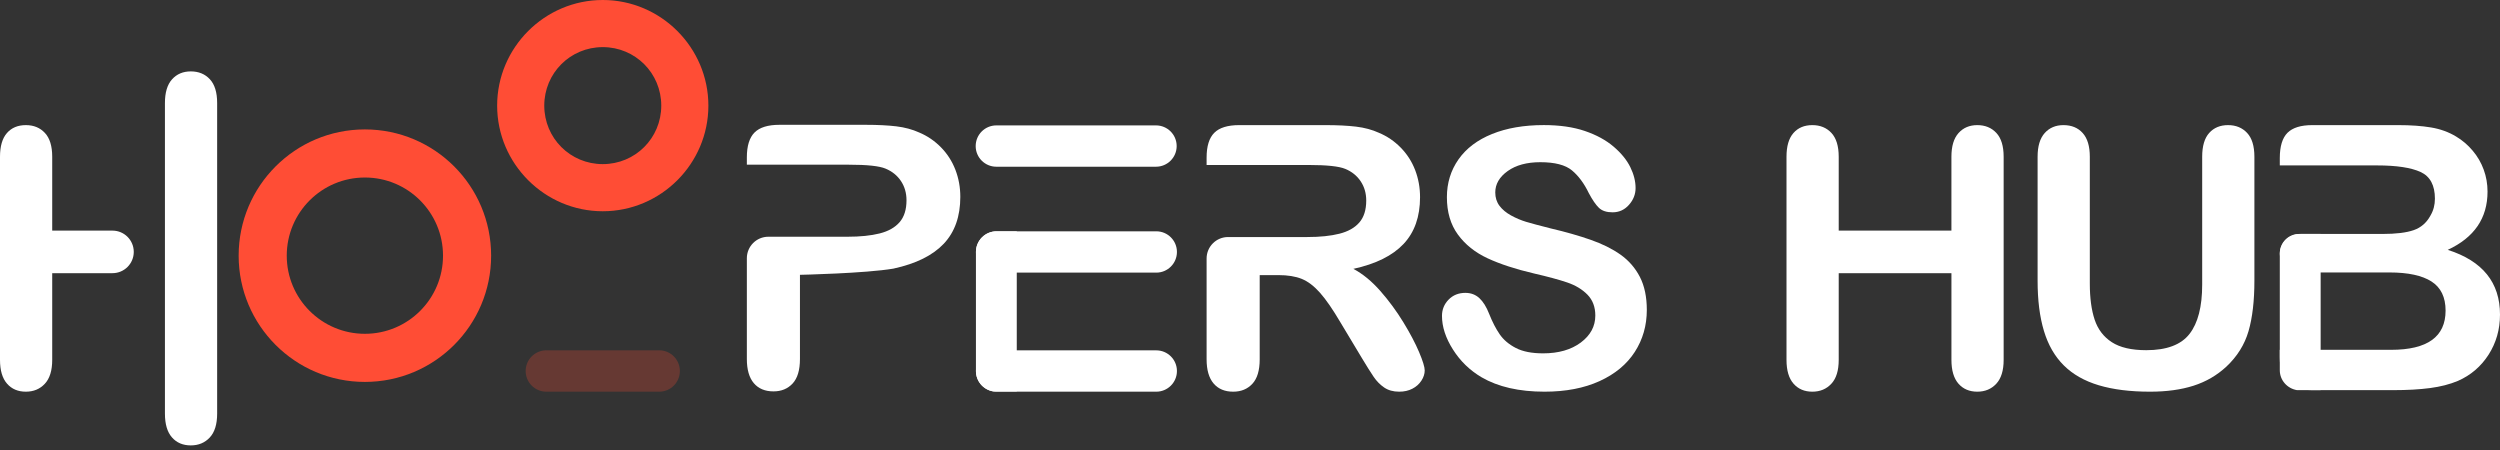
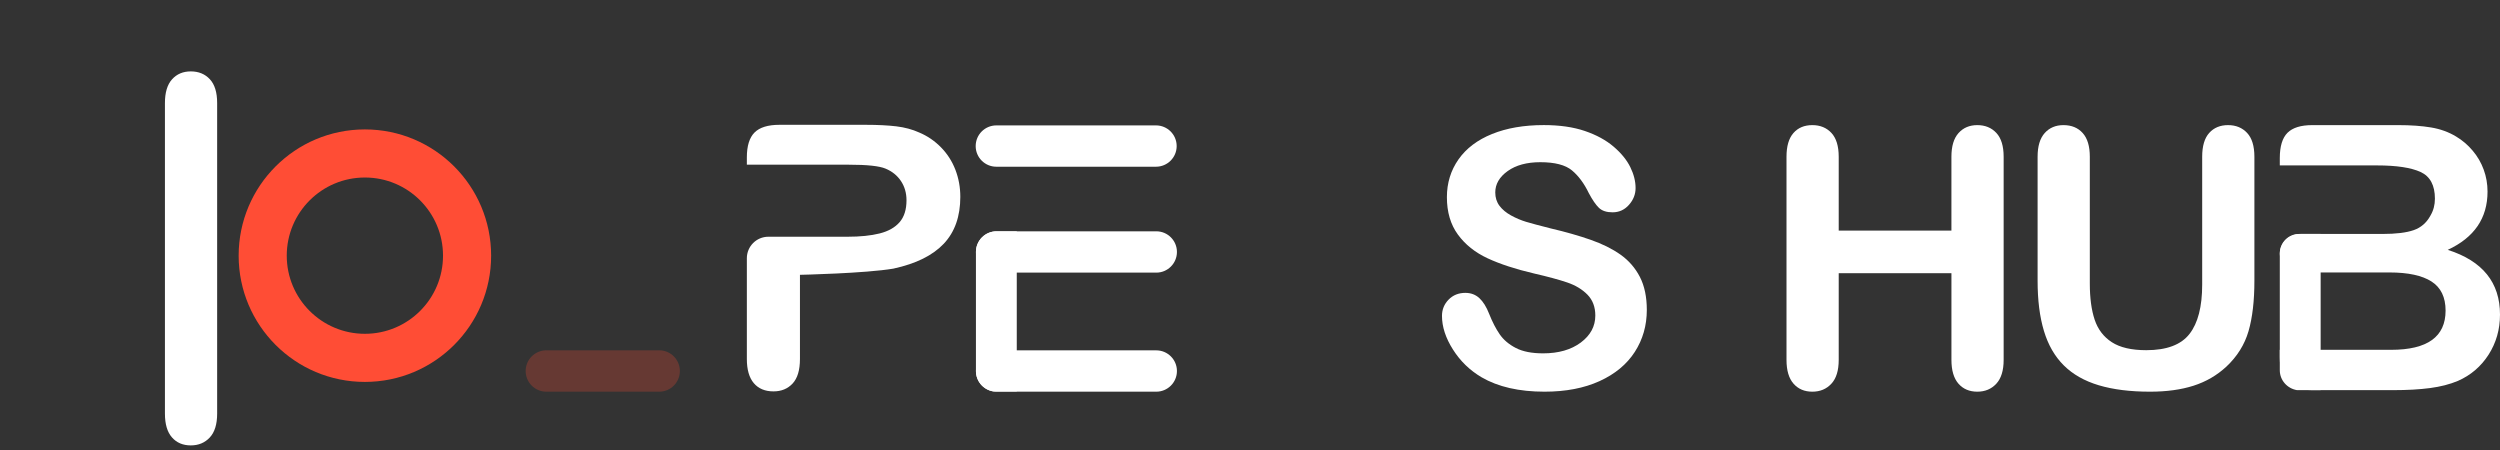
<svg xmlns="http://www.w3.org/2000/svg" width="150" height="27" viewBox="0 0 150 27" fill="none">
  <rect x="0" y="0" width="150" height="27" fill="#333333" stroke="none" />
  <path d="M98.809 18.595C98.809 19.53 98.568 20.371 98.087 21.116C97.605 21.862 96.9 22.445 95.972 22.868C95.043 23.29 93.942 23.501 92.67 23.501C91.144 23.501 89.885 23.213 88.893 22.636C88.19 22.221 87.618 21.667 87.179 20.974C86.739 20.282 86.519 19.608 86.519 18.954C86.519 18.574 86.652 18.248 86.915 17.978C87.179 17.707 87.515 17.572 87.923 17.572C88.254 17.572 88.533 17.677 88.762 17.888C88.99 18.099 89.185 18.412 89.347 18.827C89.543 19.32 89.756 19.731 89.985 20.062C90.213 20.392 90.536 20.665 90.95 20.879C91.365 21.094 91.91 21.201 92.585 21.201C93.514 21.201 94.268 20.984 94.848 20.552C95.428 20.119 95.719 19.579 95.719 18.932C95.719 18.419 95.562 18.002 95.249 17.682C94.936 17.363 94.532 17.118 94.036 16.949C93.54 16.78 92.877 16.601 92.047 16.41C90.936 16.15 90.006 15.846 89.257 15.498C88.508 15.15 87.913 14.675 87.474 14.074C87.034 13.472 86.814 12.725 86.814 11.832C86.814 10.981 87.046 10.225 87.51 9.563C87.975 8.902 88.646 8.394 89.525 8.039C90.405 7.683 91.439 7.505 92.627 7.505C93.577 7.505 94.398 7.623 95.091 7.859C95.784 8.095 96.358 8.407 96.816 8.798C97.273 9.188 97.607 9.598 97.818 10.027C98.029 10.457 98.135 10.875 98.135 11.282C98.135 11.656 98.003 11.991 97.739 12.29C97.475 12.589 97.146 12.739 96.752 12.739C96.394 12.739 96.121 12.649 95.935 12.47C95.749 12.291 95.546 11.997 95.329 11.589C95.047 11.005 94.71 10.55 94.316 10.223C93.922 9.896 93.289 9.732 92.417 9.732C91.608 9.732 90.955 9.91 90.46 10.264C89.964 10.62 89.716 11.047 89.716 11.546C89.716 11.855 89.8 12.123 89.969 12.348C90.138 12.573 90.37 12.766 90.665 12.928C90.96 13.09 91.26 13.216 91.562 13.308C91.864 13.399 92.364 13.533 93.06 13.709C93.932 13.913 94.722 14.138 95.428 14.384C96.135 14.63 96.736 14.929 97.233 15.28C97.728 15.632 98.115 16.077 98.393 16.615C98.67 17.155 98.809 17.814 98.809 18.595Z" fill="white" />
  <path d="M122.256 16.844V9.406C122.256 8.773 122.398 8.298 122.683 7.982C122.968 7.665 123.342 7.507 123.807 7.507C124.292 7.507 124.677 7.665 124.962 7.982C125.247 8.298 125.389 8.773 125.389 9.406V17.013C125.389 17.878 125.486 18.6 125.679 19.18C125.873 19.761 126.216 20.211 126.708 20.531C127.201 20.851 127.89 21.011 128.776 21.011C130 21.011 130.865 20.686 131.371 20.035C131.878 19.385 132.131 18.398 132.131 17.076V9.406C132.131 8.766 132.271 8.289 132.553 7.976C132.834 7.663 133.211 7.507 133.682 7.507C134.153 7.507 134.535 7.663 134.827 7.976C135.119 8.289 135.264 8.766 135.264 9.406V16.844C135.264 18.054 135.146 19.062 134.911 19.872C134.675 20.68 134.23 21.391 133.577 22.003C133.014 22.523 132.36 22.903 131.614 23.142C130.869 23.381 129.996 23.501 128.998 23.501C127.809 23.501 126.786 23.372 125.927 23.116C125.069 22.859 124.369 22.462 123.828 21.924C123.286 21.386 122.889 20.697 122.636 19.856C122.382 19.015 122.256 18.012 122.256 16.844Z" fill="white" />
-   <path d="M36.166 12.675C39.652 12.675 42.503 9.824 42.503 6.338C42.503 2.853 39.652 0 36.166 0C32.681 0 29.829 2.852 29.829 6.337C29.829 9.823 32.681 12.675 36.166 12.675ZM36.166 2.827C38.116 2.827 39.676 4.387 39.676 6.337C39.676 8.287 38.116 9.847 36.166 9.847C34.216 9.847 32.656 8.287 32.656 6.337C32.656 4.387 34.216 2.827 36.166 2.827Z" fill="#FF4D35" />
-   <path d="M3.133 9.406C3.133 8.766 2.987 8.289 2.695 7.977C2.403 7.663 2.022 7.507 1.551 7.507C1.072 7.507 0.694 7.665 0.416 7.982C0.139 8.298 0 8.773 0 9.406V21.591C0 22.224 0.141 22.701 0.422 23.02C0.703 23.341 1.08 23.501 1.551 23.501C2.015 23.501 2.395 23.343 2.69 23.026C2.985 22.71 3.133 22.232 3.133 21.591V16.39H6.749C7.455 16.39 8.026 15.819 8.026 15.114C8.026 14.408 7.455 13.837 6.749 13.837H3.133V9.406Z" fill="white" />
  <path d="M11.447 4.284C10.983 4.284 10.608 4.442 10.323 4.759C10.038 5.075 9.896 5.55 9.896 6.183V24.815C9.896 25.448 10.036 25.924 10.318 26.244C10.599 26.564 10.976 26.724 11.447 26.724C11.911 26.724 12.291 26.566 12.586 26.25C12.882 25.933 13.029 25.455 13.029 24.815V6.183C13.029 5.543 12.883 5.066 12.591 4.754C12.3 4.44 11.918 4.284 11.447 4.284Z" fill="white" />
-   <path d="M84.2 19.333C83.796 18.672 83.337 18.048 82.822 17.461C82.307 16.875 81.767 16.432 81.202 16.131C82.547 15.838 83.55 15.341 84.211 14.64C84.873 13.94 85.203 13.002 85.203 11.83C85.203 11.258 85.105 10.716 84.909 10.205C84.712 9.693 84.424 9.245 84.045 8.859C83.666 8.472 83.23 8.175 82.736 7.968C82.329 7.782 81.871 7.659 81.363 7.598C80.855 7.537 80.244 7.507 79.529 7.507H74.348C73.661 7.507 73.164 7.661 72.857 7.968C72.549 8.276 72.396 8.772 72.396 9.459V9.899H78.52C79.615 9.899 80.348 9.978 80.72 10.135C81.113 10.299 81.421 10.547 81.642 10.88C81.864 11.213 81.974 11.598 81.974 12.033C81.974 12.591 81.837 13.029 81.562 13.347C81.287 13.666 80.888 13.891 80.365 14.023C79.844 14.155 79.2 14.222 78.435 14.222H73.685C72.973 14.222 72.396 14.799 72.396 15.511V21.559C72.396 22.195 72.535 22.678 72.814 23.007C73.093 23.336 73.486 23.501 73.994 23.501C74.466 23.501 74.849 23.343 75.142 23.028C75.435 22.714 75.582 22.224 75.582 21.559V16.506H76.697C77.262 16.506 77.73 16.582 78.102 16.732C78.474 16.882 78.841 17.161 79.202 17.568C79.563 17.976 79.972 18.57 80.43 19.349L81.706 21.473C82.007 21.974 82.245 22.353 82.42 22.61C82.595 22.868 82.804 23.081 83.047 23.248C83.291 23.416 83.591 23.501 83.948 23.501C84.249 23.501 84.514 23.442 84.742 23.323C84.971 23.206 85.152 23.044 85.284 22.841C85.416 22.637 85.483 22.431 85.483 22.224C85.483 22.024 85.37 21.657 85.145 21.125C84.919 20.592 84.605 19.995 84.2 19.333Z" fill="white" />
  <path d="M57.619 11.812C57.619 12.985 57.288 13.922 56.627 14.623C55.965 15.324 54.962 15.821 53.617 16.114C53.618 16.115 53.619 16.115 53.62 16.115C51.921 16.405 47.997 16.489 47.997 16.489V21.542C47.997 22.206 47.85 22.696 47.557 23.011C47.264 23.326 46.881 23.483 46.409 23.483C45.901 23.483 45.508 23.318 45.229 22.99C44.95 22.661 44.811 22.178 44.811 21.542V15.494C44.811 14.782 45.388 14.204 46.1 14.204H50.85C51.615 14.204 52.259 14.138 52.781 14.006C53.303 13.874 53.702 13.648 53.977 13.33C54.252 13.012 54.39 12.574 54.39 12.016C54.39 11.58 54.279 11.195 54.058 10.863C53.836 10.53 53.528 10.282 53.135 10.118C52.763 9.96 52.03 9.882 50.936 9.882H44.811V9.441C44.811 8.755 44.965 8.258 45.272 7.95C45.579 7.643 46.077 7.489 46.763 7.489H51.945C52.66 7.489 53.271 7.52 53.779 7.58C54.286 7.642 54.744 7.765 55.152 7.95C55.645 8.158 56.081 8.454 56.46 8.841C56.839 9.227 57.127 9.676 57.324 10.187C57.521 10.698 57.619 11.241 57.619 11.812Z" fill="white" />
  <path d="M118.636 7.507C118.172 7.507 117.798 7.665 117.513 7.982C117.228 8.298 117.085 8.773 117.085 9.406V13.837H110.323V9.406C110.323 8.766 110.176 8.289 109.885 7.976C109.593 7.663 109.211 7.507 108.74 7.507C108.262 7.507 107.884 7.665 107.606 7.982C107.328 8.298 107.19 8.773 107.19 9.406V21.591C107.19 22.224 107.33 22.701 107.612 23.021C107.893 23.341 108.269 23.501 108.741 23.501C109.205 23.501 109.585 23.343 109.88 23.026C110.176 22.71 110.323 22.232 110.323 21.591V16.39H117.086V21.591C117.086 22.224 117.227 22.701 117.508 23.021C117.789 23.341 118.166 23.501 118.637 23.501C119.101 23.501 119.481 23.343 119.776 23.026C120.071 22.71 120.219 22.232 120.219 21.591V9.406C120.219 8.766 120.073 8.289 119.781 7.976C119.489 7.663 119.108 7.507 118.636 7.507Z" fill="white" />
  <path d="M146.865 14.991C148.456 14.254 149.252 13.089 149.252 11.498C149.252 11.036 149.176 10.597 149.023 10.181C148.872 9.765 148.652 9.385 148.362 9.042C148.073 8.698 147.74 8.414 147.364 8.19C146.923 7.923 146.424 7.742 145.867 7.648C145.31 7.554 144.652 7.507 143.893 7.507H138.741C138.054 7.507 137.557 7.66 137.249 7.968C136.942 8.275 136.788 8.779 136.788 9.481V9.925H142.624C143.796 9.925 144.667 10.058 145.238 10.321C145.809 10.585 146.095 11.119 146.095 11.921C146.095 12.298 146.005 12.637 145.824 12.941C145.592 13.368 145.258 13.657 144.82 13.809C144.383 13.961 143.763 14.037 142.96 14.037H137.944C137.305 14.037 136.788 14.554 136.788 15.192C136.788 15.83 137.305 16.347 137.944 16.347H143.362C144.483 16.347 145.325 16.528 145.889 16.889C146.453 17.251 146.735 17.833 146.735 18.636C146.735 20.205 145.647 20.989 143.47 20.989H136.788V21.434C136.788 22.121 136.939 22.622 137.238 22.937C137.539 23.251 138.04 23.409 138.741 23.409H143.6C144.439 23.409 145.173 23.367 145.802 23.284C146.431 23.201 146.988 23.058 147.473 22.855C148.247 22.515 148.861 21.989 149.317 21.277C149.772 20.565 150 19.764 150 18.874C150 16.951 148.955 15.657 146.865 14.991Z" fill="white" />
  <path opacity="0.25" d="M39.55 21.018H32.782C32.096 21.018 31.54 21.574 31.54 22.26C31.54 22.946 32.096 23.501 32.782 23.501H39.55C40.236 23.501 40.792 22.946 40.792 22.26C40.791 21.574 40.236 21.018 39.55 21.018Z" fill="#FF4D35" />
  <path d="M21.893 7.765C17.71 7.765 14.319 11.156 14.319 15.34C14.319 19.523 17.71 22.915 21.893 22.915C26.077 22.915 29.468 19.523 29.468 15.34C29.468 11.156 26.077 7.765 21.893 7.765ZM21.893 20.028C19.304 20.028 17.205 17.929 17.205 15.34C17.205 12.75 19.304 10.651 21.893 10.651C24.483 10.651 26.581 12.75 26.581 15.34C26.581 17.929 24.483 20.028 21.893 20.028Z" fill="#FF4D35" />
  <path d="M59.78 10.003H69.361C70.045 10.003 70.6 9.448 70.6 8.764C70.6 8.079 70.045 7.524 69.361 7.524H59.78C59.096 7.524 58.541 8.079 58.541 8.764C58.54 9.448 59.095 10.003 59.78 10.003Z" fill="white" />
  <path d="M70.616 15.118C70.616 15.803 70.061 16.358 69.376 16.358H59.795C59.111 16.358 58.556 15.803 58.556 15.118C58.556 14.433 59.111 13.878 59.795 13.878H69.376C70.061 13.878 70.616 14.433 70.616 15.118Z" fill="white" />
  <path d="M70.616 22.261C70.616 22.946 70.061 23.501 69.376 23.501H59.795C59.725 23.501 59.656 23.495 59.589 23.483C59.003 23.385 58.556 22.875 58.556 22.261C58.556 21.577 59.111 21.021 59.795 21.021H69.376C70.061 21.021 70.616 21.577 70.616 22.261Z" fill="white" />
  <path d="M61.006 13.878V23.483H59.589C59.003 23.385 58.556 22.875 58.556 22.261V15.118C58.556 14.433 59.111 13.878 59.795 13.878H61.006Z" fill="white" />
  <path d="M139.239 14.037V23.409H137.821C137.235 23.313 136.788 22.816 136.788 22.216V15.248C136.788 14.579 137.343 14.038 138.028 14.038H139.239V14.037Z" fill="white" />
</svg>